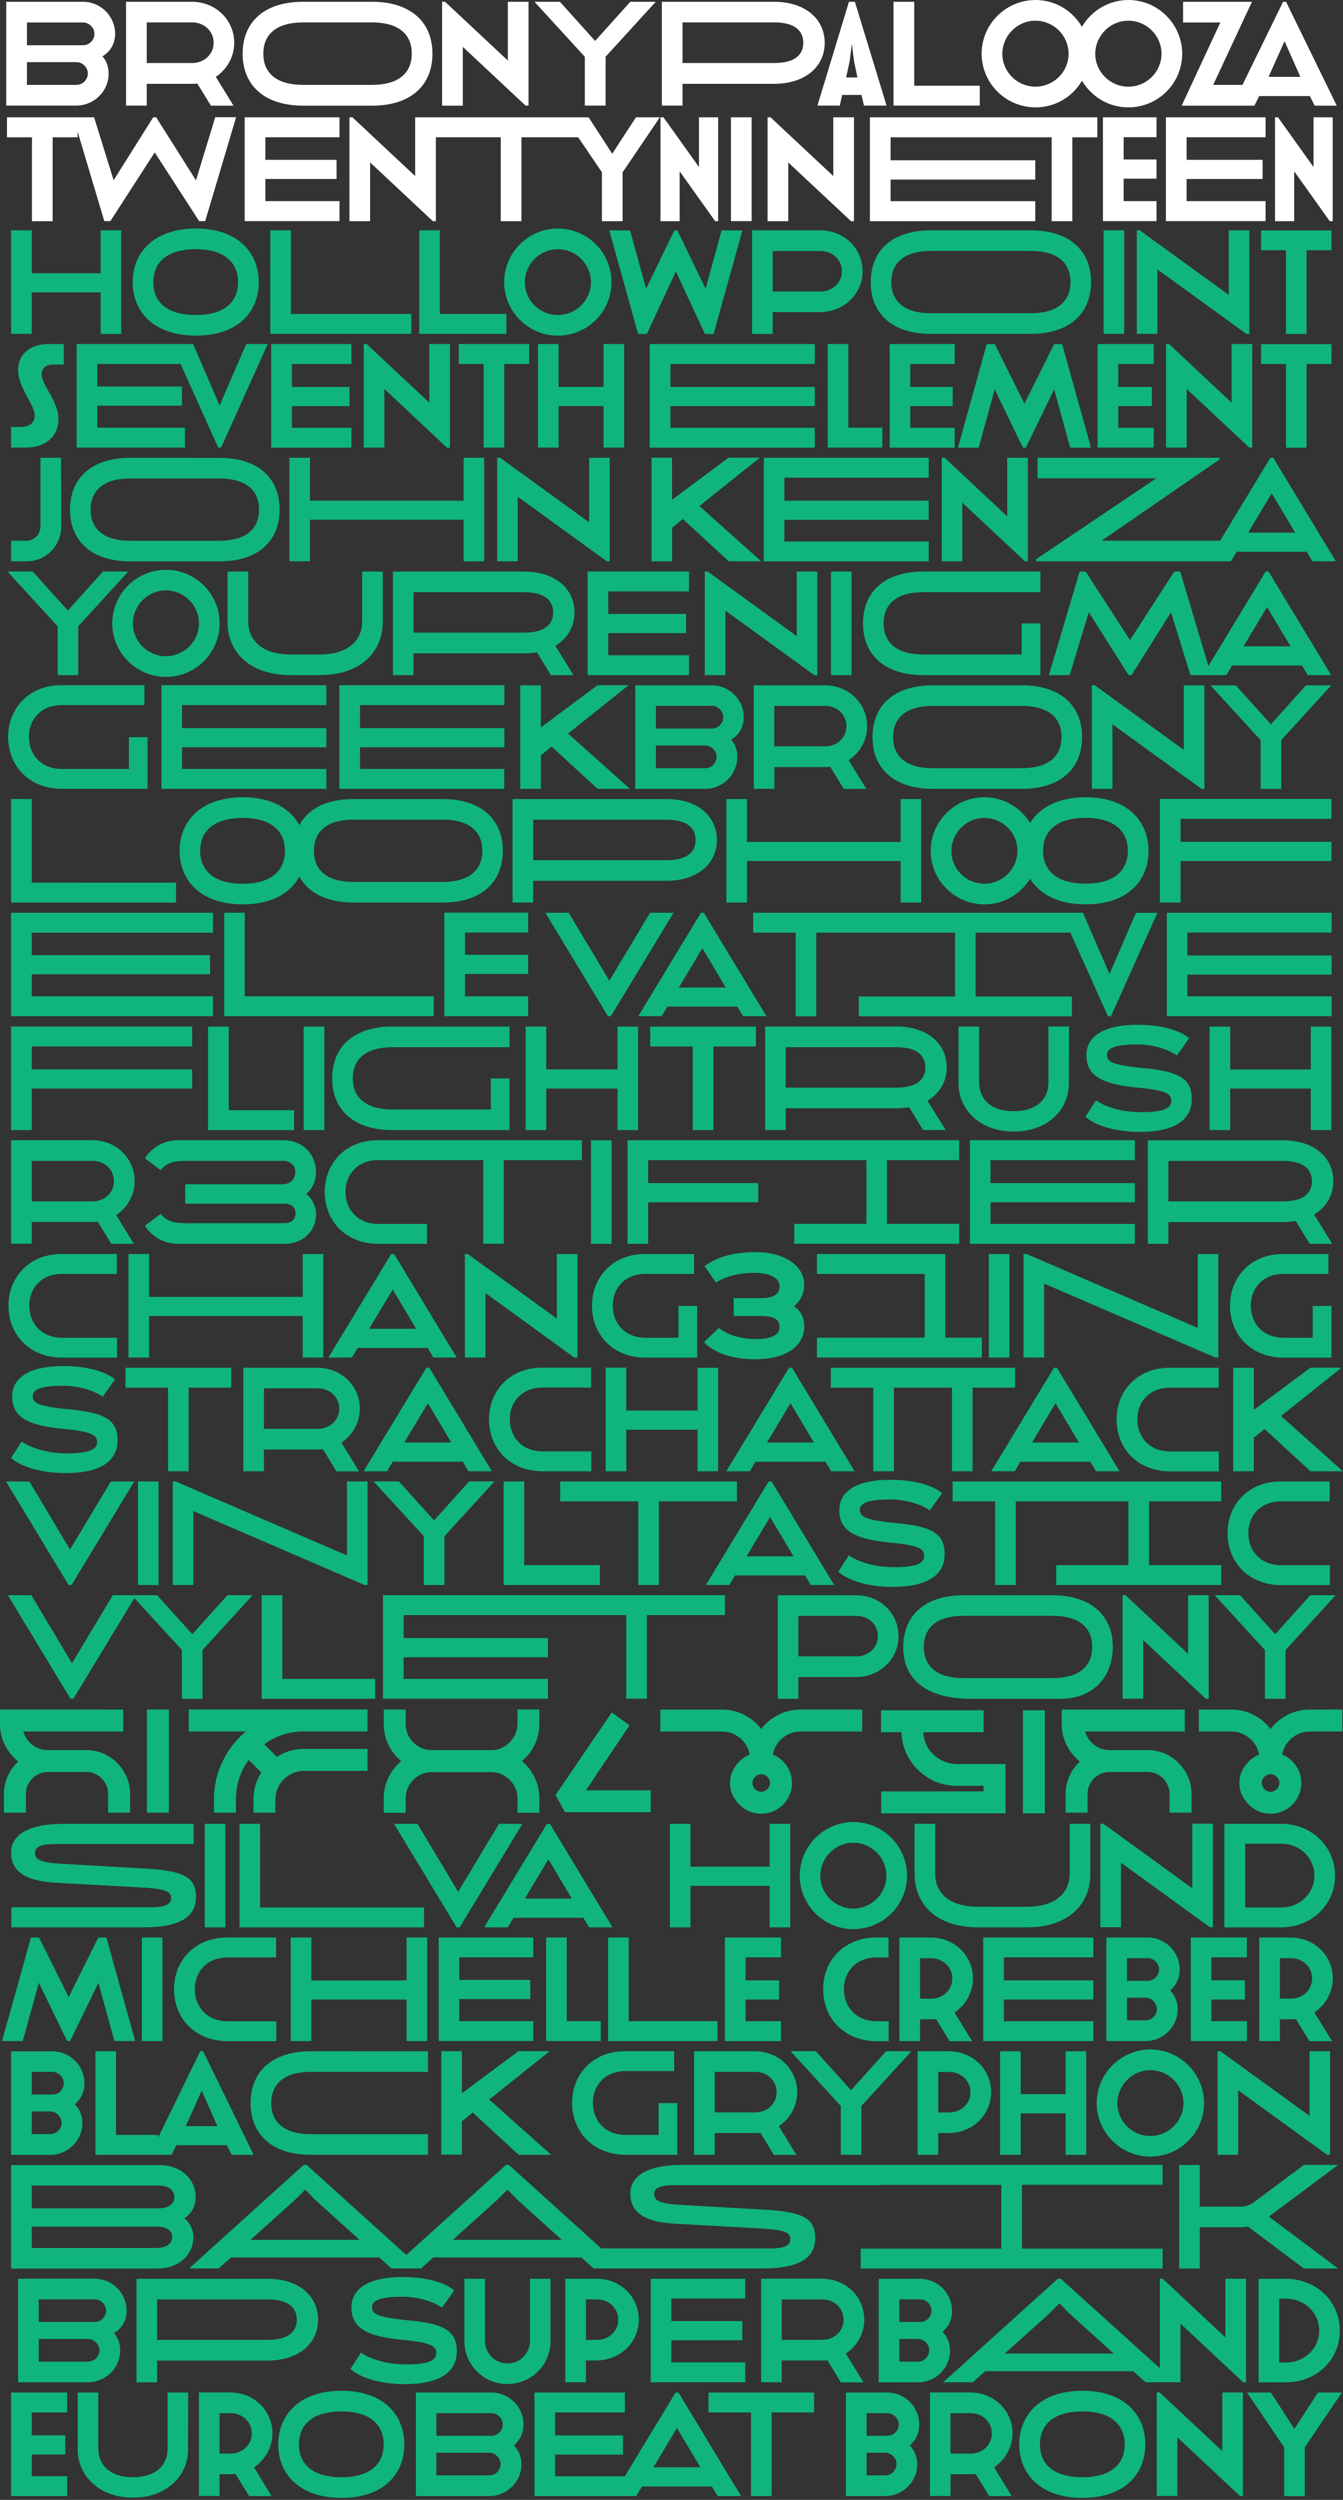
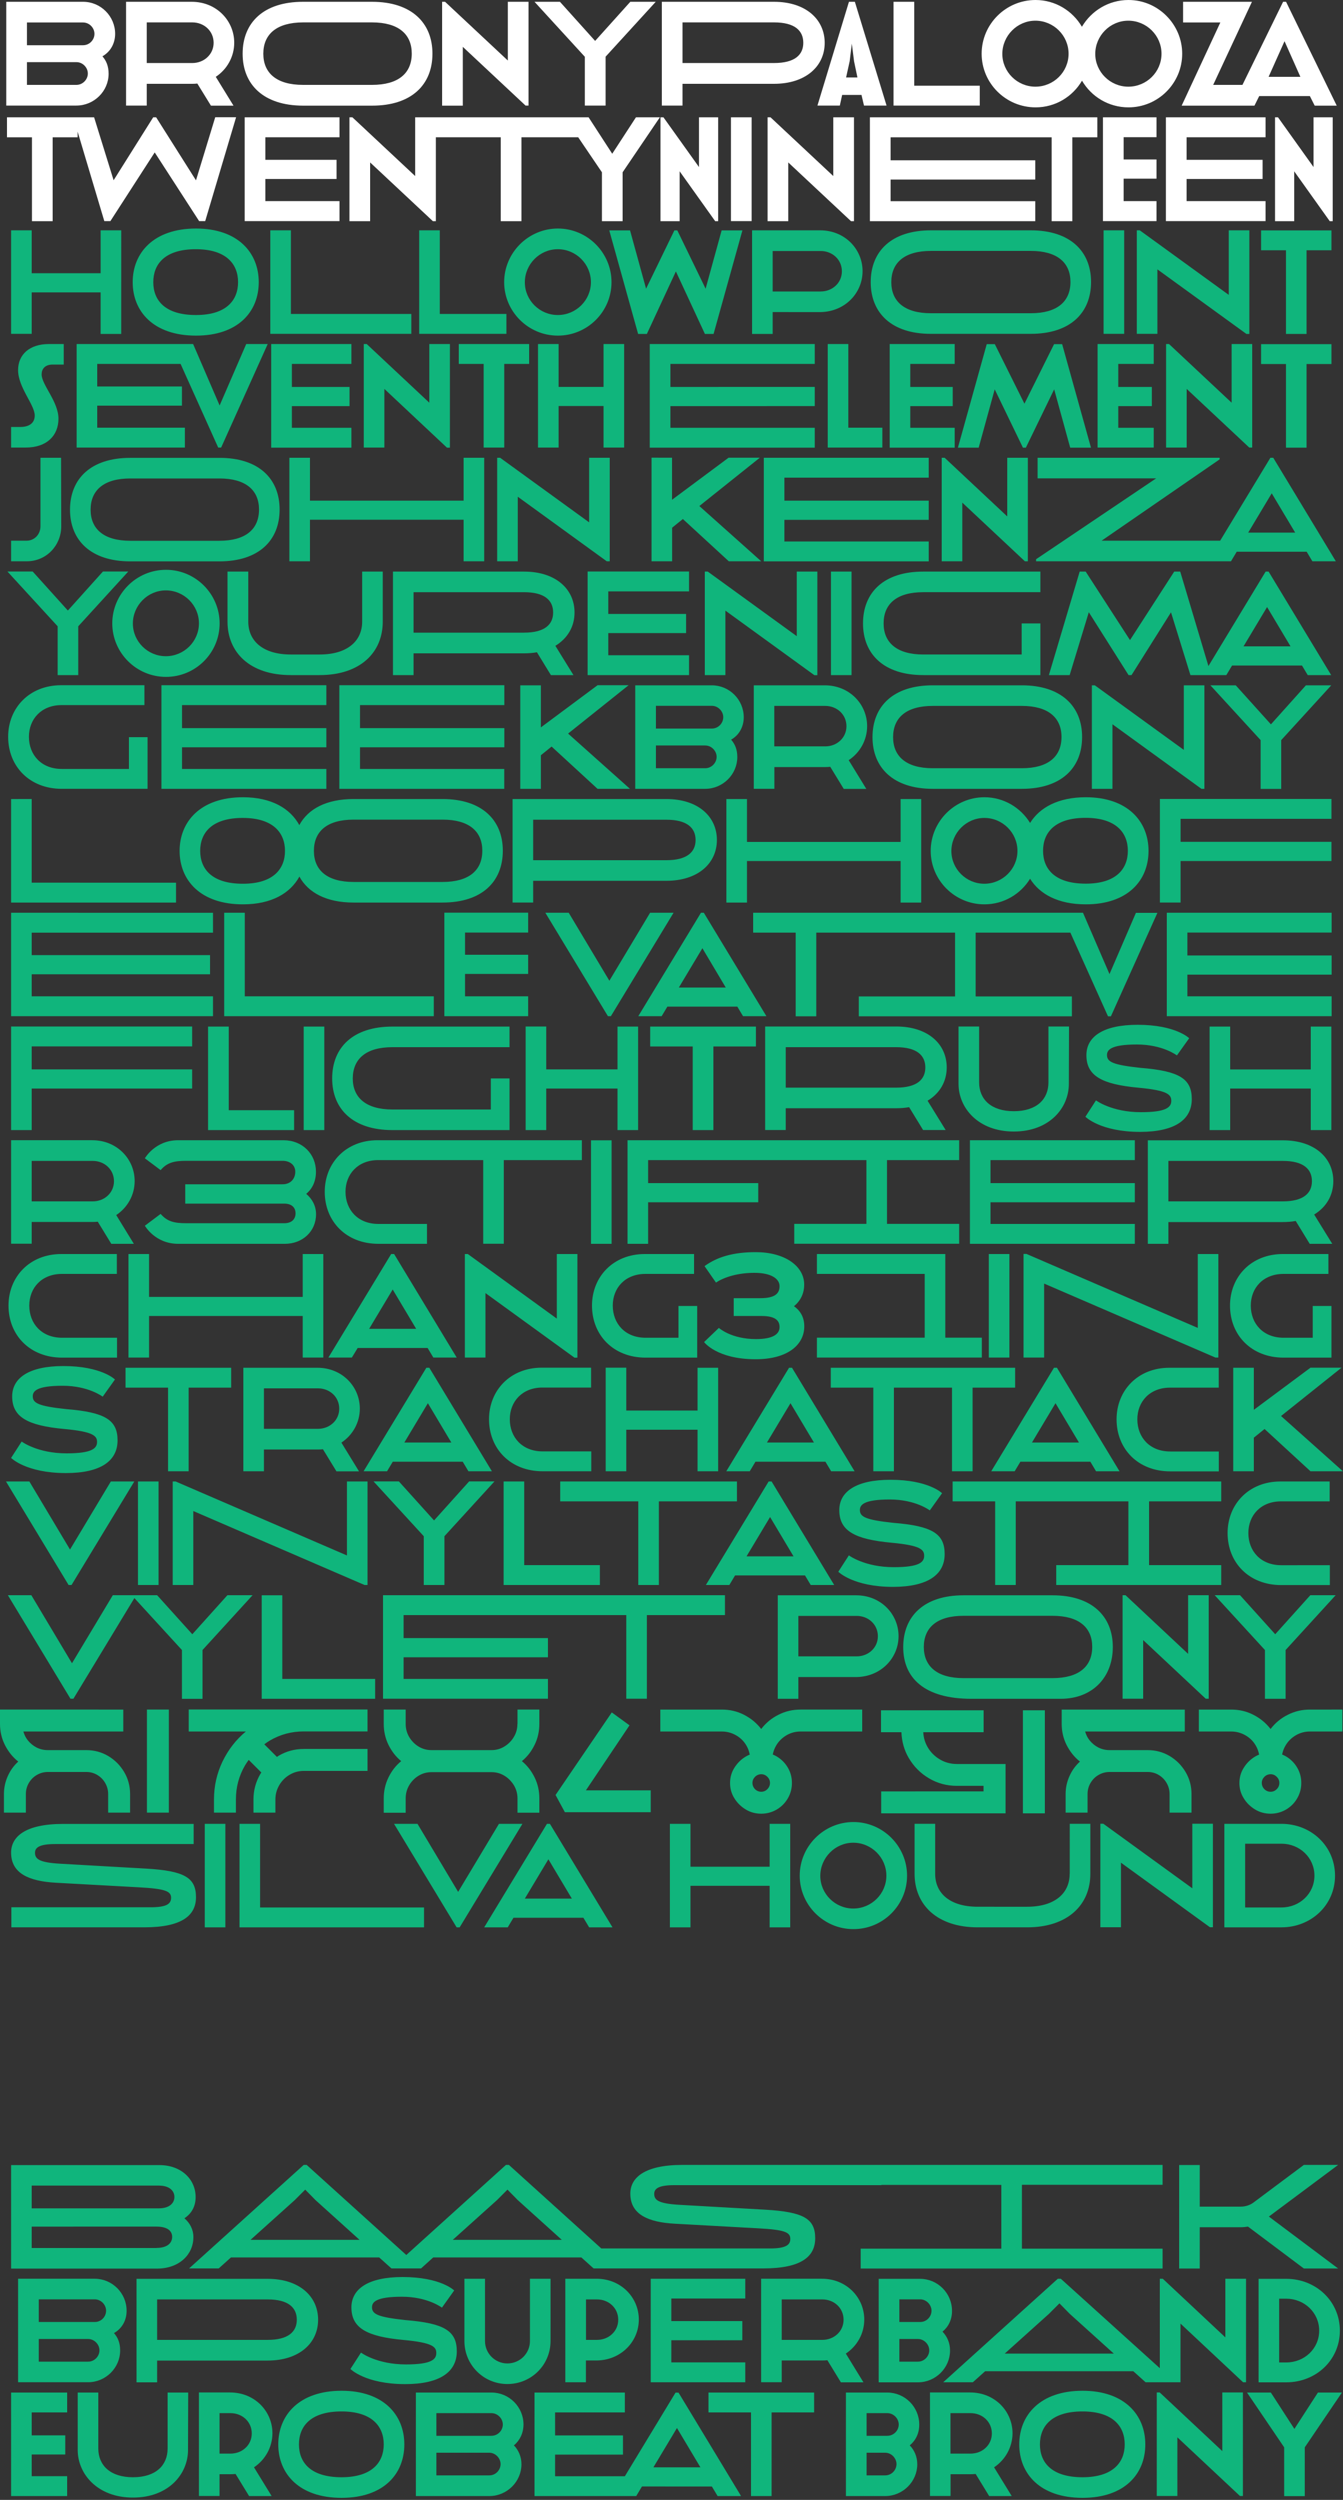
<svg xmlns="http://www.w3.org/2000/svg" version="1.1" x="0px" y="0px" viewBox="0 0 1500 2791.7" style="enable-background:new 0 0 1500 2791.7;" xml:space="preserve">
  <rect x="0" y="0" width="1500" height="2791.7" fill="#333333" stroke="none" />
  <style type="text/css">
	.st0{fill:#10B57C;}
	.st1{fill:#FFFFFF;}
	.st2{fill:none;}
</style>
  <view id="view-bronypalooza-2019" viewBox="0 0 1500 250.3" />
  <view id="view-hollowpoint" viewBox="0 250.3 1500 127.1" />
  <view id="view-seventh-element" viewBox="0 377.4 1500 127.1" />
  <view id="view-john-kenza" viewBox="0 504.4 1500 127.1" />
  <view id="view-yourenigma" viewBox="0 631.5 1500 127.1" />
  <view id="view-geekbrony" viewBox="0 758.6 1500 127.1" />
  <view id="view-loophoof" viewBox="0 885.6 1500 127.1" />
  <view id="view-elevative" viewBox="0 1012.7 1500 127.1" />
  <view id="view-flightrush" viewBox="0 1139.8 1500 127.1" />
  <view id="view-r3ctifier" viewBox="0 1266.8 1500 127.1" />
  <view id="view-chang31ing" viewBox="0 1393.9 1500 127.1" />
  <view id="view-strachattack" viewBox="0 1521 1500 127.1" />
  <view id="view-vinyltastic" viewBox="0 1648 1500 127.1" />
  <view id="view-vylet-pony" viewBox="0 1775.1 1500 127.1" />
  <view id="view-sekrit-gest" viewBox="0 1902.2 1500 127.1" />
  <view id="view-silva-hound" viewBox="0 2029.3 1500 127.1" />
  <view id="view-michelle-creber" viewBox="0 2156.3 1500 127.1" />
  <view id="view-black-gryph0n" viewBox="0 2283.4 1500 127.1" />
  <view id="view-baasik" viewBox="0 2410.5 1500 127.1" />
  <view id="view-bp-superband" viewBox="0 2537.5 1500 127.1" />
  <view id="view-eurobeat-brony" viewBox="0 2664.6 1500 127.1" />
  <g id="poster">
    <path id="eurobeat-brony" class="st0" d="M791.3,2694h47.5v93.4h23V2694h47.5v-22.2H791.3V2694z M757.8,2671.8l69.9,115.6h-26.2   l-6.4-10.7H717l-6.4,10.7h-12.7h-13.5H597v-115.6h100.9v22.2H620v25.7h75.8v21.4H620v24.2h77.9l56.6-93.4H757.8z M782.3,2755.3   l-26.2-43.9l-26.3,43.9H782.3z M574,2730.8c5.1,5.3,8.4,12.5,8.4,21.1c0,19.4-16.1,35.5-35.9,35.5h-82v-115.6h84.5   c19.7,0,35.7,16.1,35.7,35.7C584.6,2717.3,580.5,2725.4,574,2730.8z M559.1,2751.7c0-6.7-5.8-12.7-12.7-12.7h-59v25.3h59   C553.4,2764.4,559.1,2758.5,559.1,2751.7z M561.6,2707.5c0-6.7-5.8-12.7-12.7-12.7h-61.5v25.3h61.5   C556,2720.1,561.6,2714.2,561.6,2707.5z M1016.1,2730.8c5.1,5.3,8.4,12.5,8.4,21.1c0,19.4-16.1,35.5-35.9,35.5h-43.8v-115.6h46.2   c19.7,0,35.7,16.1,35.7,35.7C1026.8,2717.3,1022.7,2725.4,1016.1,2730.8z M1001.3,2751.7c0-6.7-5.8-12.7-12.7-12.7h-20.7v25.3h20.7   C995.6,2764.4,1001.3,2758.5,1001.3,2751.7z M1003.8,2707.5c0-6.7-5.8-12.7-12.7-12.7h-23.2v25.3h23.2   C998.2,2720.1,1003.8,2714.2,1003.8,2707.5z M1110.3,2755.3l19.7,32.1h-25.2l-15.1-24.7c-1.8,0.2-3.6,0.3-5.4,0.3h-22.6v24.3h-23   v-115.6h44.8c27.8,0,47.4,21.2,47.4,45.6C1130.8,2732.8,1122.9,2746.9,1110.3,2755.3z M1107.8,2717.5c0-13.2-10.7-22.7-23.7-22.7   h-22.5v45.2h22.5C1097.1,2740,1107.8,2730.5,1107.8,2717.5z M1445.7,2712.4l-26.3-40.6h-26.6l41.5,61.2v54.5h23V2733l41.5-61.2   H1472L1445.7,2712.4z M451.6,2729.7c0,33.1-23.2,59.7-70.1,59.7c-47.5,0-70.7-27-70.7-59.7s23.4-59.9,70.7-59.9   C428.4,2669.8,451.6,2696.9,451.6,2729.7z M428.6,2729.7c0-20.2-13.2-36.8-47.2-36.8c-34.5,0-47.5,16.6-47.5,36.8   c0,20.2,13,36.7,47.7,36.7C415.4,2766.3,428.6,2749.9,428.6,2729.7z M1365.2,2737.2l-69.9-65.5h-3.3v115.6h23v-65.5l69.9,65.5h3.3   v-115.6h-23V2737.2z M1279.2,2729.7c0,33.1-23.2,59.7-70.1,59.7c-47.5,0-70.7-27-70.7-59.7s23.4-59.9,70.7-59.9   C1256,2669.8,1279.2,2696.9,1279.2,2729.7z M1256.2,2729.7c0-20.2-13.2-36.8-47.2-36.8c-34.5,0-47.5,16.6-47.5,36.8   c0,20.2,13,36.7,47.7,36.7C1243,2766.3,1256.2,2749.9,1256.2,2729.7z M12.4,2787.4H75v-22.2H35.4V2741h37.5v-21.4H35.4V2694H75   v-22.2H12.4V2787.4z M283.7,2755.3l19.7,32.1h-25.2l-15.1-24.7c-1.8,0.2-3.6,0.3-5.4,0.3h-12.5v24.3h-23v-115.6h34.7   c27.8,0,47.4,21.2,47.4,45.6C304.2,2732.8,296.3,2746.9,283.7,2755.3z M281.2,2717.5c0-13.2-10.7-22.7-23.7-22.7h-12.3v45.2h12.3   C270.5,2740,281.2,2730.5,281.2,2717.5z M187.2,2734.3c0,18.8-13.2,32.1-38.7,32.1c-25.3,0-38.7-13.3-38.7-32.1v-62.5h-23v64.2   c0,26.6,21.9,53.1,61.7,53.1c40,0,61.5-26.5,61.5-53.1l0.2-64.2h-23V2734.3z" />
    <path id="bp-superband" class="st0" d="M1052.7,2603.8c5.1,5.3,8.4,12.5,8.4,21.1c0,19.4-16.1,35.5-35.9,35.5h-43.8v-115.6h46.2   c19.7,0,35.7,16.1,35.7,35.7C1063.4,2590.3,1059.3,2598.4,1052.7,2603.8z M1037.9,2624.7c0-6.7-5.8-12.7-12.7-12.7h-20.7v25.3h20.7   C1032.1,2637.4,1037.9,2631.4,1037.9,2624.7z M1040.4,2580.4c0-6.7-5.8-12.7-12.7-12.7h-23.2v25.3h23.2   C1034.8,2593.1,1040.4,2587.2,1040.4,2580.4z M666.1,2544.7c27.8,0,47.4,21.2,47.4,45.6c0,24.3-19.4,45.1-46.6,45.7h-12.5v24.3h-23   v-115.6H666.1z M666.8,2567.8h-12.3v45.2h12.3c13,0,23.7-9.5,23.7-22.5C690.5,2577.3,679.8,2567.8,666.8,2567.8z M832.4,2566.9   v-22.2H726.8v115.6h105.6v-22.2h-82.6v-24.7h79.3v-21.4h-79.3v-25.2H832.4z M127.3,2605.4c4.3,4.9,6.9,10.9,6.9,19.4   c0,19.4-16.1,35.5-35.9,35.5H20.2v-115.6h85.5c19.7,0,35.7,16.1,35.7,35.7C141.5,2590.3,136.9,2600,127.3,2605.4z M111.1,2624.7   c0-6.7-5.8-12.7-12.7-12.7H43.3v25.3h55.1C105.3,2637.4,111.1,2631.4,111.1,2624.7z M118.5,2580.4c0-6.7-5.8-12.7-12.7-12.7H43.3   v25.3h62.5C112.9,2593.1,118.5,2587.2,118.5,2580.4z M518.7,2544.7v69.6c0,26.6,21.4,48,48,48c26.8,0,48.2-21.4,48.2-48v-69.6h-23   v69.6c0,13.8-11.2,25-25.2,25c-13.8,0-25-11.2-25-25v-69.6H518.7z M1436.6,2660.4h-30.9v-115.6h30.9c33.2,0,59.9,25,59.9,57.9   C1496.5,2635.5,1469.9,2660.4,1436.6,2660.4z M1428.7,2638.2h7.9c20.4,0,36.8-15.5,36.8-35.5c0-20.2-16.6-35.7-36.8-35.7h-7.9   V2638.2z M175.5,2660.4h-23v-115.6h146.4c35.2,0,56.4,19.4,56.4,45.7c0,26.2-21.2,45.6-56.4,45.6H175.5V2660.4z M175.5,2613h123.4   c23.2,0,32.6-9.2,32.6-22.5c0-13.5-9.4-22.7-32.6-22.7H175.5V2613z M964.4,2660.4h-25.2l-15.1-24.7c-1.8,0.2-3.6,0.3-5.4,0.3h-45.6   v24.3h-23v-115.6h67.8c27.8,0,47.4,21.2,47.4,45.6c0,15.5-7.9,29.6-20.6,38L964.4,2660.4z M942.2,2590.5   c0-13.2-10.7-22.7-23.7-22.7h-45.4v45.2h45.4C931.5,2613,942.2,2603.5,942.2,2590.5z M510.2,2625.8c0-22.7-13.7-31.4-57.2-34.9   c-30.8-3.3-37.5-6.6-37.5-14.3c0-5.4,3.6-11.8,33.4-11.8c28.8,0,44.7,12.2,44.7,12.2l13.7-19.2c0,0-15-15-57.6-15   c-38.5,0-57.2,13.3-57.2,33.9c0,23,16.9,32.6,58.4,36.4c32.4,3,36.4,7.7,36.4,14.6c0,7.1-5.4,12.7-33.9,12.7   c-32.7,0-50.2-13.2-50.2-13.2l-11.8,18.3c0,0,16.6,16.9,61.2,16.9C491.7,2662.4,510.2,2648.5,510.2,2625.8z M1368.7,2544.7h23   v115.6h-3.3l-69.9-65.5v65.5h-5.6h-17.4h-16l-13.7-12.3h-165.5l-13.7,12.3h-33.1l128-115.6h3.3l110.6,99.9v-99.9h3.3l69.9,65.5   V2544.7z M1244,2628.3l-49.2-44.4l-11.5-11.7l-11.7,11.7l-49.4,44.4H1244z" />
    <path id="baasik" class="st0" d="M1141.4,2439.9v71.2h157.1v22.2H961.3v-22.2h157.1v-71.2h-134v0.3H753.1   c-17.3,0-22.4,3.8-22.4,9.7c0,6.9,4.4,11,29,12.3l94.9,5.4c42.9,2.5,55.9,10,55.9,31.9c0,19.9-14.6,33.7-58.1,33.7h-156h-30.3H663   l-13.7-12.3H483.9l-13.5,12.2l0.2,0.1h-0.3h-33.1l-13.7-12.3H258l-13.7,12.3h-33.1l128-115.6h3.3l111.3,100.6l111.3-100.6h3.3   l103.2,93.3h188.2c17.8,0,22.9-3.8,22.9-10.7c0-7.4-6.3-10.2-36-11.8l-92.5-5.1c-30.8-1.6-50.2-10.7-50.2-33.6   c0-17.6,15.5-32.1,58.2-32.1h199h23.1h314.2v22.2H1141.4z M401.6,2501.3l-49.2-44.4l-11.5-11.7l-11.7,11.7l-49.4,44.4H401.6z    M627.5,2501.3l-49.2-44.4l-11.5-11.7l-11.7,11.7l-49.4,44.4H627.5z M175.4,2533.4H12.4v-115.6h165.5c24.7,0,40.6,16,40.6,35.7   c0,10.9-4.9,18.6-12.5,23.7c6.1,5.3,10,12.5,10,20.9C216.1,2517.7,200.1,2533.4,175.4,2533.4z M35.4,2466.1h142   c11.8,0,17.4-5.8,17.4-12.7c0-6.9-5.6-12.7-17.4-12.7h-142V2466.1z M174.9,2510.3c11.8,0,17.4-5.4,17.4-12.3   c0-6.9-5.6-11.5-17.4-11.5H35.4v23.9H174.9z M1340,2487.2h45.7c2.8,0,5.5-0.3,8.2-0.7l62.4,46.8h38.3l-77.4-58l77.4-57.7h-38.3   l-31.9,23.8l-23.8,17.8c-4.1,3.2-9.3,5-15,5H1340v-46.5h-23v115.6h23V2487.2z" />
-     <path id="black-gryph0n" class="st0" d="M129.6,2290.7v93.4h47v3l47-96.4h3.3l56.4,115.6h-24.5l-5.4-10.7H197l-5.3,10.7h-15.1h-9.4   h-60.6v-115.6H129.6z M207.5,2374.3h35.4l-17.6-39.6L207.5,2374.3z M83.6,2349.8c5.1,5.3,8.4,12.5,8.4,21.1   c0,19.4-16.1,35.5-35.9,35.5H12.4v-115.6h46.2c19.7,0,35.7,16.1,35.7,35.7C94.3,2336.3,90.2,2344.3,83.6,2349.8z M68.8,2370.6   c0-6.7-5.8-12.7-12.7-12.7H35.4v25.3h20.7C63,2383.3,68.8,2377.4,68.8,2370.6z M71.2,2326.4c0-6.7-5.8-12.7-12.7-12.7H35.4v25.3   h23.2C65.7,2339.1,71.2,2333.1,71.2,2326.4z M962.1,2406.3v-54.5l55.9-61.2h-28.3l-39.2,43.6l-39.3-43.6H883l56.1,61.2v54.5H962.1z    M869.9,2374.3l19.7,32.1h-25.2l-15.1-24.7c-1.8,0.2-3.6,0.3-5.4,0.3h-45.6v24.3h-23v-115.6H843c27.8,0,47.4,21.2,47.4,45.6   C890.4,2351.7,882.5,2365.9,869.9,2374.3z M867.4,2336.4c0-13.2-10.7-22.7-23.7-22.7h-45.4v45.2h45.4   C856.7,2359,867.4,2349.4,867.4,2336.4z M1213.2,2406.3v-115.6h-23v47.9H1140v-47.9h-23v115.6h23V2360h50.2v46.4H1213.2z    M347.2,2313.7H478v-23H347.2c-43.9,0-67.3,23.2-67.3,57.9c0,34.4,23.4,57.7,67.3,57.7H478v-23H347.2c-29.4,0-44.3-13.2-44.3-34.7   C303,2326.7,317.8,2313.7,347.2,2313.7z M1284.9,2408.3c-33.2,0-60-27-60-59.7c0-32.9,27-59.9,60-59.9c33.1,0,59.9,27.1,59.9,59.9   C1344.8,2381.5,1318,2408.3,1284.9,2408.3z M1321.8,2348.6c0-20.2-16.6-36.8-37-36.8c-20.2,0-36.8,16.8-36.8,37   c0,20.1,16.6,36.5,36.8,36.5C1305.1,2385.3,1321.8,2368.8,1321.8,2348.6z M1363.2,2290.7h-3.3v115.6h23v-72.1l99.4,72.1h3.3v-115.6   h-23v72.1L1363.2,2290.7z M516,2368.8l12-9.7l51.3,47.2h36.2l-69.1-61.7l67.6-54h-34.9l-63.2,47v-47h-23v115.6h23V2368.8z    M698.9,2406.3h57.6v-57.7h-20.9v35.5h-36.7c-22.9,0-36.7-15.8-36.7-35.9c0-19.7,13.8-35.4,36.5-35.4h54.3v-22.2h-55.1   c-35,0-58.9,25.2-58.9,57.6C639.1,2381.3,663.1,2406.3,698.9,2406.3z M1047.9,2406.3h-23v-115.6h34.7c27.8,0,47.4,21.2,47.4,45.6   c0,24.3-19.4,45.1-46.6,45.7h-12.5V2406.3z M1047.9,2359h12.3c13,0,23.7-9.5,23.7-22.5c0-13.2-10.7-22.7-23.7-22.7h-12.3V2359z" />
-     <path id="michelle-creber" class="st0" d="M872.3,2185.9v-22.2h-62.7v115.6h62.7v-22.2h-39.6v-24.2h37.5v-21.4h-37.5v-25.7H872.3z    M477.1,2279.3v-115.6h-23v47.9H347.7v-47.9h-23v115.6h23v-46.4h106.4v46.4H477.1z M1221.2,2185.9v-22.2h-123v115.6h123v-22.2h-100   v-24.2h100v-21.4h-100v-25.7H1221.2z M194.4,2221.3c0,33.1,24,58.1,59.9,58.1h54.3v-22.2h-54.3c-22.9,0-36.7-15.8-36.7-35.9   c0-19.7,13.8-35.4,36.5-35.4h54.3v-22.2h-55.1C218.2,2163.7,194.4,2188.9,194.4,2221.3z M181.4,2163.7h-23v115.6h23V2163.7z    M1468,2247.3l19.7,32.1h-25.2l-15.1-24.7c-1.8,0.2-3.6,0.3-5.4,0.3h-12.5v24.3h-23v-115.6h34.7c27.8,0,47.4,21.2,47.4,45.6   C1488.6,2224.7,1480.7,2238.9,1468,2247.3z M1465.5,2209.4c0-13.2-10.7-22.7-23.7-22.7h-12.3v45.2h12.3   C1454.8,2232,1465.5,2222.4,1465.5,2209.4z M1307,2222.7c5.1,5.3,8.4,12.5,8.4,21.1c0,19.4-16.1,35.5-35.9,35.5h-43.8v-115.6h46.2   c19.7,0,35.7,16.1,35.7,35.7C1317.6,2209.3,1313.5,2217.3,1307,2222.7z M1292.1,2243.6c0-6.7-5.8-12.7-12.7-12.7h-20.7v25.3h20.7   C1286.4,2256.3,1292.1,2250.4,1292.1,2243.6z M1294.6,2199.4c0-6.7-5.8-12.7-12.7-12.7h-23.2v25.3h23.2   C1289,2212,1294.6,2206.1,1294.6,2199.4z M1330,2279.3h62.7v-22.2H1353v-24.2h37.5v-21.4H1353v-25.7h39.6v-22.2H1330V2279.3z    M43.4,2214.2l31.6,65.1h3.3l31.6-65.1l17.9,65.1h23.2l-32.2-115.6h-9l-33.1,66.5l-33.1-66.5h-9L2.2,2279.3h23.2L43.4,2214.2z    M595.6,2257.1H513v-24.7h79.3v-21.4H513v-25.2h82.6v-22.2H490v115.6h105.6V2257.1z M671,2257.1h-38v-93.4h-23v115.6h61V2257.1z    M979.1,2185.9h13.3v-22.2h-14.1c-35,0-58.9,25.2-58.9,57.6c0,33.1,24,58.1,59.9,58.1h13.3v-22.2h-13.3   c-22.9,0-36.7-15.8-36.7-35.9C942.6,2201.5,956.4,2185.9,979.1,2185.9z M801.4,2257.1h-99.2v-93.4h-23v115.6h122.2V2257.1z    M1027.6,2279.3h-23v-115.6h34.7c27.8,0,47.4,21.2,47.4,45.6c0,15.5-7.9,29.6-20.6,38l19.7,32.1h-25.2l-15.1-24.7   c-1.8,0.2-3.6,0.3-5.4,0.3h-12.5V2279.3z M1027.6,2232h12.3c13,0,23.7-9.5,23.7-22.5c0-13.2-10.7-22.7-23.7-22.7h-12.3V2232z" />
    <path id="silva-hound" class="st0" d="M540.8,2152.3l70.1-115.6h3.3l69.9,115.6H658l-6.4-10.7h-78.1l-6.4,10.7H540.8z    M586.2,2120.2h52.5l-26.2-43.9L586.2,2120.2z M168.1,2129.9H12.7v22.4h148.1c43.4,0,58.1-13.8,58.1-33.7c0-21.9-13-29.4-55.9-31.9   l-94.9-5.4c-24.5-1.3-29-5.4-29-12.3c0-5.9,5.1-9.7,22.4-9.7h154.8v-22.5H70.6c-42.8,0-58.2,14.5-58.2,32.1   c0,22.9,19.4,31.9,50.2,33.6l92.5,5.1c29.8,1.6,36,4.4,36,11.8C191,2126.2,185.9,2129.9,168.1,2129.9z M290.5,2036.7h-23v115.6   h206.1v-22.2H290.5V2036.7z M882.6,2036.7h-23v47.9h-88.4v-47.9h-23v115.6h23v-46.4h88.4v46.4h23V2036.7z M228.7,2036.7v115.6h23   v-115.6H228.7z M1331.7,2108.7l-99.4-72.1h-3.3v115.6h23v-72.1l99.4,72.1h3.3v-115.6h-23V2108.7z M1491.1,2094.6   c0,32.9-26.7,57.7-59.9,57.7h-63.7v-115.6h63.7C1464.5,2036.7,1491.1,2061.7,1491.1,2094.6z M1468.1,2094.6   c0-20.2-16.6-35.7-36.8-35.7h-40.6v71.2h40.6C1451.6,2130.1,1468.1,2114.6,1468.1,2094.6z M513.4,2152.3l70.1-115.6h-26.2l-45.6,76   l-45.4-76h-26.2l69.9,115.6H513.4z M953.2,2154.3c-33.2,0-60-27-60-59.7c0-32.9,27-59.9,60-59.9c33.1,0,59.9,27.1,59.9,59.9   C1013.1,2127.5,986.3,2154.3,953.2,2154.3z M990,2094.6c0-20.2-16.6-36.8-37-36.8c-20.2,0-36.8,16.8-36.8,37   c0,20.1,16.6,36.5,36.8,36.5C973.4,2131.3,990,2114.8,990,2094.6z M1194.7,2092.6c0,21.6-16.5,36.7-47.5,36.7H1092   c-31.1,0-47.5-15.1-47.5-36.7v-55.9h-23v55.9c0,34.4,25,59.7,70.6,59.7h55.1c45.6,0,70.6-25.3,70.6-59.7v-55.9h-23V2092.6z" />
    <path id="sekrit-gest" class="st0" d="M164.1,1909.1h24.5v115.1h-24.5V1909.1z M210.8,1909.1v24.5h63.8   c-11.1,9.2-19.7,20.4-26.1,33.6c-6.3,13.2-9.5,27.3-9.5,42.3v14.7h24.5v-14.7c0-13.8,3.4-26.5,10.2-38.1c1.2-2.1,2.7-4.1,4.1-6.1   l14.1,14.1c-0.4,0.6-0.9,1.2-1.2,1.8c-5,8.6-7.6,18-7.6,28.3v14.7h24.5v-14.7c0-5.7,1.4-11,4.3-15.9c2.8-4.9,6.7-8.8,11.6-11.7   c4.9-2.9,10.2-4.3,15.9-4.3h71.1v-24.5h-71.1c-10.2,0-19.6,2.5-28.2,7.6c-0.7,0.4-1.3,0.9-1.9,1.3l-14.1-14.1c2-1.5,4-2.9,6.2-4.2   c11.6-6.8,24.2-10.2,38-10.2h71.1v-24.5h-71.1H210.8z M703.1,1926.7l-19.8-14.4l-62.8,92.2l10.4,19.2h95.9v-24.4h-72.4   L703.1,1926.7z M894.2,1909.1H963v24.5h-68.8c-5.7,0-11,1.4-15.9,4.3c-4.9,2.9-8.8,6.8-11.6,11.7c-1.8,3.1-2.9,6.3-3.6,9.7   c1.5,0.6,2.9,1.3,4.3,2.1c5.2,3.1,9.4,7.2,12.5,12.5c3.1,5.2,4.6,11,4.6,17.2c0,6.2-1.5,11.9-4.6,17.2c-3.1,5.3-7.2,9.4-12.5,12.5   c-5.2,3-10.9,4.6-17.1,4.6c-6.3,0-12-1.5-17.2-4.6c-5.2-3.1-9.5-7.2-12.8-12.5c-3.3-5.2-4.9-10.9-4.9-17.1c0-6.3,1.6-12,4.9-17.2   c3.3-5.2,7.5-9.4,12.8-12.5c1.4-0.8,2.8-1.5,4.3-2.1c-0.7-3.5-1.8-6.8-3.6-9.9c-2.8-4.9-6.7-8.8-11.6-11.6   c-4.9-2.8-10.2-4.3-16-4.3h-68.7v-24.5h68.7c8.8,0,17.1,1.9,24.7,5.8c7.7,3.9,14.1,9.2,19.3,15.9c5.2-6.8,11.6-12.1,19.3-15.9   C877.1,1911,885.4,1909.1,894.2,1909.1z M860,1991c0-2.6-1-4.9-2.9-6.8c-1.9-1.9-4.2-2.9-6.8-2.9c-2.7,0-5.1,1-7,2.9   c-1.9,1.9-2.9,4.2-2.9,6.8c0,2.7,1,5.1,2.9,7c1.9,1.9,4.2,2.9,7,2.9c2.6,0,4.9-1,6.8-2.9C859,1996,860,1993.7,860,1991z    M1499.3,1909.1v24.5h-36.2c-5.7,0-11,1.4-15.9,4.3c-4.9,2.9-8.8,6.8-11.6,11.7c-1.8,3.1-2.9,6.3-3.6,9.7c1.5,0.6,2.9,1.3,4.3,2.1   c5.2,3.1,9.4,7.2,12.5,12.5c3.1,5.2,4.6,11,4.6,17.2c0,6.2-1.5,11.9-4.6,17.2c-3.1,5.3-7.2,9.4-12.5,12.5c-5.2,3-10.9,4.6-17.1,4.6   c-6.3,0-12-1.5-17.2-4.6c-5.2-3.1-9.5-7.2-12.8-12.5c-3.3-5.2-4.9-10.9-4.9-17.1c0-6.3,1.6-12,4.9-17.2c3.3-5.2,7.5-9.4,12.8-12.5   c1.4-0.8,2.8-1.5,4.3-2.1c-0.7-3.5-1.8-6.8-3.6-9.9c-2.8-4.9-6.7-8.8-11.6-11.6s-10.2-4.3-16-4.3H1339v-24.5h36.1   c8.8,0,17.1,1.9,24.7,5.8c7.7,3.9,14.1,9.2,19.3,15.9c5.2-6.8,11.6-12.1,19.3-15.9c7.7-3.9,15.9-5.8,24.7-5.8H1499.3z M1428.9,1991   c0-2.6-1-4.9-2.9-6.8c-1.9-1.9-4.2-2.9-6.8-2.9c-2.7,0-5.1,1-7,2.9c-1.9,1.9-2.9,4.2-2.9,6.8c0,2.7,1,5.1,2.9,7   c1.9,1.9,4.2,2.9,7,2.9c2.6,0,4.9-1,6.8-2.9C1428,1996,1428.9,1993.7,1428.9,1991z M120.9,1961c-7.4-4.4-15.6-6.6-24.5-6.6H53.4   c-4.5,0-8.7-1-12.5-2.9c-3.8-2-7.1-4.6-9.8-8c-2.4-3-4-6.3-5-9.9h27.2h42.9h41.5v-24.5H96.4H53.4H0v16c0,8.4,1.8,16.3,5.5,23.6   c3.7,7.3,8.6,13.5,14.9,18.5c-5,4.5-8.9,9.9-11.7,16.2c-2.8,6.3-4.3,12.9-4.3,20v20.8h24.5v-20.8c0-4.4,1.1-8.5,3.3-12.3   c2.2-3.8,5.2-6.8,9-9c3.8-2.2,7.9-3.3,12.3-3.3h42.9c4.4,0,8.5,1.1,12.2,3.3c3.7,2.2,6.7,5.2,8.9,9c2.2,3.8,3.3,7.9,3.3,12.3v20.8   h24.5v-20.8c0-8.9-2.2-17.1-6.6-24.5C134.3,1971.4,128.3,1965.4,120.9,1961z M1306.4,1961c-7.4-4.4-15.6-6.6-24.5-6.6h-42.6   c-4.5,0-8.7-1-12.5-2.9c-3.8-2-7.1-4.6-9.8-8c-2.4-3-4-6.3-5-9.9h27.2h42.6h41.5v-24.5h-41.5h-42.6h-53.4v16   c0,8.4,1.8,16.3,5.5,23.6c3.7,7.3,8.6,13.5,14.9,18.5c-5,4.5-8.9,9.9-11.7,16.2c-2.8,6.3-4.3,12.9-4.3,20v20.8h24.5v-20.8   c0-4.4,1.1-8.5,3.3-12.3c2.2-3.8,5.2-6.8,9-9c3.8-2.2,7.9-3.3,12.3-3.3h42.6c4.4,0,8.5,1.1,12.2,3.3c3.7,2.2,6.7,5.2,8.9,9   c2.2,3.8,3.3,7.9,3.3,12.3v20.8h24.5v-20.8c0-8.9-2.2-17.1-6.6-24.5C1319.8,1971.4,1313.8,1965.4,1306.4,1961z M577.9,1925.1   c0,5.3-1.3,10.2-4,14.6c-2.6,4.5-6.2,8-10.6,10.7c-4.4,2.7-9.2,4-14.4,4h-66.9c-5.3,0-10.1-1.3-14.5-4c-4.4-2.7-7.9-6.3-10.5-10.7   c-2.6-4.4-3.9-9.3-3.9-14.6v-16h-24.5v16c0,8.2,1.7,16,5.2,23.2c3.5,7.2,8.2,13.4,14.3,18.4c-6.1,5-10.8,11.1-14.3,18.4   c-3.5,7.2-5.2,15-5.2,23.2v16h24.5v-16c0-5.3,1.3-10.2,3.9-14.6c2.6-4.5,6.1-8,10.5-10.7c4.4-2.7,9.2-4,14.5-4H549   c5.2,0,10,1.3,14.4,4c4.4,2.7,7.9,6.3,10.6,10.7c2.6,4.4,4,9.3,4,14.6v16h24.4v-16c0-8.2-1.7-16-5.2-23.2   c-3.5-7.2-8.2-13.4-14.3-18.4c6.1-5,10.8-11.1,14.3-18.4c3.5-7.2,5.2-15,5.2-23.2v-16h-24.4V1925.1z M1068.7,1969.9   c-6.8,0-13.2-1.7-18.9-5.1c-5.8-3.4-10.4-8-13.7-13.7c-3-5.1-4.6-10.7-4.9-16.7h67.4v-24.5H984v24.5h22.8c0.4,10.3,3,20,8.2,28.8   c5.6,9.5,13.1,17.1,22.6,22.7c9.5,5.6,19.9,8.4,31.1,8.4h29.8v6.2H984.2v24.5h114.4h16h8.5v-55.1h-24.5H1068.7z M1142.5,2025h24.5   v-115.1h-24.5V2025z" />
    <path id="vylet-pony" class="st0" d="M891.7,1897.1h-23v-115.6h87.5c27.8,0,47.4,21.2,47.4,45.6c0,24.3-19.4,45.1-46.6,45.7h-65.3   V1897.1z M891.7,1849.7h65.1c13,0,23.7-9.5,23.7-22.5c0-13.2-10.7-22.7-23.7-22.7h-65.1V1849.7z M612.1,1874.9H450.8v-24.2h161.2   v-21.4H450.8v-25.7h150.1h11.1h87.5v93.4h23v-93.4h87.2v-22.2H612.1h-11.1H427.8v115.6h184.2V1874.9z M1435.9,1897.1v-54.5   l55.9-61.2h-28.3l-39.2,43.6l-39.3-43.6h-28.3l56.1,61.2v54.5H1435.9z M1257.1,1781.4h-3.3v115.6h23v-65.5l69.9,65.5h3.3v-115.6   h-23v65.5L1257.1,1781.4z M126,1781.4l-45.6,76l-45.4-76H8.8l69.9,115.6h3.3l68.1-112.4l53.1,58v54.5h23v-54.5l55.9-61.2H254   l-39.2,43.6l-39.3-43.6h-23.4h-4.9H126z M419,1874.9H315.3v-93.4h-23v115.6H419V1874.9z M1085.1,1897.1   c-52.9,0-76.3-23.4-76.3-57.7c0-34.7,23.4-57.9,67.3-57.9h99.5c43.9,0,67.3,23.4,67.3,57.7c0,34.7-23.4,57.9-58.3,57.9H1085.1z    M1076.1,1874h99.5c29.4,0,44.3-13,44.3-34.9c0-21.6-14.8-34.7-44.3-34.7h-99.5c-29.4,0-44.3,13-44.3,34.9   C1031.9,1860.9,1046.7,1874,1076.1,1874z" />
    <path id="vinyltastic" class="st0" d="M712.9,1770v-93.4h-87.2v-22.2h197.4v22.2h-87.2v93.4H712.9z M473.4,1770h23v-54.5l55.9-61.2   h-28.3l-39.2,43.6l-39.3-43.6h-28.3l56.1,61.2V1770z M1055.1,1735.5c0-22.7-13.7-31.4-57.2-34.9c-30.8-3.3-37.5-6.6-37.5-14.3   c0-5.4,3.6-11.8,33.4-11.8c28.8,0,44.7,12.2,44.7,12.2l13.7-19.2c0,0-15-15-57.6-15c-38.5,0-57.2,13.3-57.2,33.9   c0,23,16.9,32.6,58.4,36.4c32.4,3,36.4,7.7,36.4,14.6c0,7.1-5.4,12.7-33.9,12.7c-32.7,0-50.2-13.2-50.2-13.2l-11.8,18.3   c0,0,16.6,16.9,61.2,16.9C1036.7,1772,1055.1,1758.2,1055.1,1735.5z M814.6,1770h-26.2l70.1-115.6h3.3l69.9,115.6h-26.2l-6.4-10.7   H821L814.6,1770z M833.8,1738h52.5l-26.2-43.9L833.8,1738z M670,1747.8h-84.5v-93.4h-23V1770H670V1747.8z M1364,1747.8h-80.6v-71.2   h80.6v-22.2h-181.9h-2.3H1064v22.2h47.5v93.4h23v-93.4h45.2h2.3h78.3v71.2h-80.6v22.2H1364V1747.8z M1430.8,1676.6h54.3v-22.2H1430   c-35,0-58.9,25.2-58.9,57.6c0,33.1,24,58.1,59.9,58.1h54.3v-22.2H1431c-22.9,0-36.7-15.8-36.7-35.9   C1394.3,1692.2,1408.1,1676.6,1430.8,1676.6z M177.1,1770v-115.6h-23V1770H177.1z M79.9,1770l70.1-115.6h-26.2l-45.6,76l-45.4-76   H6.7L76.6,1770H79.9z M192.9,1654.4V1770h23v-82.6l191.3,82.6h3.3v-115.6h-23v82.6l-191.3-82.6H192.9z" />
    <path id="strachattack" class="st0" d="M432.3,1643h-26.2l70.1-115.6h3.3l69.9,115.6h-26.2l-6.4-10.7h-78.1L432.3,1643z    M451.6,1610.9h52.5l-26.2-43.9L451.6,1610.9z M606.1,1643h54.3v-22.2h-54.3c-22.9,0-36.7-15.8-36.7-35.9   c0-19.7,13.8-35.4,36.5-35.4h54.3v-22.2h-55.1c-35,0-58.9,25.2-58.9,57.6C546.2,1618,570.2,1643,606.1,1643z M779.1,1575.2h-79.6   v-47.9h-23V1643h23v-46.4h79.6v46.4h23v-115.6h-23V1575.2z M954.5,1643h-26.2l-6.4-10.7h-78.1l-6.4,10.7h-26.2l70.1-115.6h3.3   L954.5,1643z M909.1,1610.9l-26.2-43.9l-26.3,43.9H909.1z M1463.6,1527.4l-63.2,47v-47h-23V1643h23v-37.5l12-9.7l51.3,47.2h36.2   l-69.1-61.7l67.6-54H1463.6z M1086.3,1643v-93.4h47.5v-22.2H1046h-30.3h-87.8v22.2h47.5v93.4h23v-93.4h17.3h30.3h17.3v93.4H1086.3z    M1306.9,1549.6h54.3v-22.2H1306c-35,0-58.9,25.2-58.9,57.6c0,33.1,24,58.1,59.9,58.1h54.3v-22.2H1307c-22.9,0-36.7-15.8-36.7-35.9   C1270.3,1565.2,1284.2,1549.6,1306.9,1549.6z M187.7,1643h23v-93.4h47.5v-22.2H140.2v22.2h47.5V1643z M1133.3,1643h-26.2   l70.1-115.6h3.3l69.9,115.6h-26.2l-6.4-10.7h-78.1L1133.3,1643z M1152.6,1610.9h52.5l-26.2-43.9L1152.6,1610.9z M294.8,1643h-23   v-115.6h82.7c27.8,0,47.4,21.2,47.4,45.6c0,15.5-7.9,29.6-20.6,38l19.7,32.1h-25.2l-15.1-24.7c-1.8,0.2-3.6,0.3-5.4,0.3h-60.5V1643   z M294.8,1595.6h60.4c13,0,23.7-9.5,23.7-22.5c0-13.2-10.7-22.7-23.7-22.7h-60.4V1595.6z M74.4,1623c-32.7,0-50.2-13.2-50.2-13.2   l-11.8,18.3c0,0,16.6,16.9,61.2,16.9c39.3,0,57.7-13.8,57.7-36.5c0-22.7-13.7-31.4-57.2-34.9c-30.8-3.3-37.5-6.6-37.5-14.3   c0-5.4,3.6-11.8,33.4-11.8c28.8,0,44.7,12.2,44.7,12.2l13.7-19.2c0,0-15-15-57.6-15c-38.5,0-57.2,13.3-57.2,33.9   c0,23,16.9,32.6,58.4,36.4c32.4,3,36.4,7.7,36.4,14.6C108.3,1617.4,102.8,1623,74.4,1623z" />
    <path id="chang31ing" class="st0" d="M1127.4,1516v-115.6h-23V1516H1127.4z M393,1516h-26.2l70.1-115.6h3.3l69.9,115.6H484   l-6.4-10.7h-78.1L393,1516z M412.3,1483.9h52.5l-26.2-43.9L412.3,1483.9z M720.9,1422.6h54.3v-22.2h-55.1   c-35,0-58.9,25.2-58.9,57.6c0,33.1,24,58.1,59.9,58.1h57.6v-57.7h-20.9v35.5h-36.7c-22.9,0-36.7-15.8-36.7-35.9   C684.4,1438.2,698.2,1422.6,720.9,1422.6z M844.4,1495.4c-27.8,0-41.5-12.5-41.5-12.5l-16.5,15.8c0,0,14,19.2,57.6,19.2   c35.7,0,54.3-16.1,54.3-36.7c0-9.5-3.8-17.1-11.5-22.5c7.4-6.1,11.4-14.3,11.4-24.2c0-20.7-21.7-36.2-54.1-36.2   c-25.5,0-43.1,5.4-57.2,15.6l12.8,18.4c9.9-6.7,25.7-10.9,42.9-10.9c19.7,0,28.1,7.2,28.1,14.8c0,7.4-3.9,13.5-21.4,13.5h-29.8   v19.9h31.1c16.1,0,20.1,5.6,20.1,12.3C870.8,1489.4,864,1495.4,844.4,1495.4z M644.9,1516v-115.6h-23v72.1l-99.4-72.1h-3.3V1516h23   V1444l99.4,72.1H644.9z M912.4,1493.8v22.2h184.2v-22.2h-40.8v-93.4H912.4v22.2h120.4v71.2H912.4z M143.5,1516h23v-46.4h171.6v46.4   h23v-115.6h-23v47.9H166.5v-47.9h-23V1516z M1337.8,1482.9l-191.3-82.6h-3.3V1516h23v-82.6l191.3,82.6h3.3v-115.6h-23V1482.9z    M1433.6,1422.6h50.1v-22.2h-51c-35,0-58.9,25.2-58.9,57.6c0,33.1,24,58.1,59.9,58.1h53.4v-57.7h-20.9v35.5h-32.5   c-22.9,0-36.7-15.8-36.7-35.9C1397,1438.2,1410.9,1422.6,1433.6,1422.6z M69.2,1422.6h61.3v-22.2H68.4c-35,0-58.9,25.2-58.9,57.6   c0,33.1,24,58.1,59.9,58.1h61.3v-22.2H69.4c-22.9,0-36.7-15.8-36.7-35.9C32.7,1438.2,46.5,1422.6,69.2,1422.6z" />
    <path id="r3ctifier" class="st0" d="M700.9,1389h23v-46.4h123v-21.4h-123v-25.7h163.2h80.6v71.2h-80.6v22.2h184.2v-22.2h-80.6   v-71.2h80.6v-22.2H887.1H700.9V1389z M1267.5,1295.5v-22.2h-184.2V1389h184.2v-22.2h-161.2v-24.2h161.2v-21.4h-161.2v-25.7H1267.5z    M422.6,1389h54.3v-22.2h-54.3c-22.9,0-36.7-15.8-36.7-35.9c0-19.7,13.8-35.4,36.5-35.4h30.1h24.2h63v93.4h23v-93.4h87.2v-22.2   H476.7h-24.2h-30.9c-35,0-58.9,25.2-58.9,57.6C362.7,1364,386.7,1389,422.6,1389z M660.1,1389h23v-115.6h-23V1389z M1467.8,1356.3   l20.2,32.7h-25.2l-15.6-25.5c-4.4,0.8-9.4,1.2-14.5,1.2H1305v24.3h-23v-115.6h150.8c35.2,0,56.4,19.4,56.4,45.7   C1489.1,1334.9,1481.4,1348,1467.8,1356.3z M1465.3,1319.1c0-13.5-9.4-22.7-32.6-22.7H1305v45.2h127.7   C1455.9,1341.6,1465.3,1332.4,1465.3,1319.1z M149.5,1389h-25.2l-15.1-24.7c-1.8,0.2-3.6,0.3-5.4,0.3H35.4v24.3h-23v-115.6h90.6   c27.8,0,47.4,21.2,47.4,45.6c0,15.5-7.9,29.6-20.6,38L149.5,1389z M127.3,1319.1c0-13.2-10.7-22.7-23.7-22.7H35.4v45.2h68.2   C116.6,1341.6,127.3,1332.1,127.3,1319.1z M317.6,1366H207.9c-13.5,0-21.2-2-28.5-10.4l-17.6,13.2c0,0,11.4,20.2,37.2,20.2h119.3   c19.4,0,34.7-13.7,34.7-33.1c0-9.2-4.3-17.1-11-22.7c7.1-5.8,10.9-14.5,10.9-24.7c0-19.7-15-35.2-36.4-35.2H199   c-25.8,0-37.2,20.2-37.2,20.2l17.6,13.2c7.2-8.4,15-10.4,28.5-10.4h107.8c7.7,0,14.1,4.4,14.1,12.2c0,7.9-5.3,14-14.1,14H206.9   v21.6h110.5c8.1,0,12.7,4.1,12.7,10.9C330.1,1361.2,326,1366,317.6,1366z" />
    <path id="flightrush" class="st0" d="M1070.6,1146.3v64.2c0,26.7,21.9,53.1,61.7,53.1c40,0,61.5-26.5,61.5-53.1l0.2-64.2h-23v62.5   c0,18.8-13.2,32.1-38.7,32.1c-25.3,0-38.7-13.3-38.7-32.1v-62.5H1070.6z M1036,1229.2l20.2,32.7h-25.2l-15.6-25.5   c-4.4,0.8-9.4,1.2-14.5,1.2H877.6v24.3h-23v-115.6H1001c35.2,0,56.4,19.4,56.4,45.7C1057.4,1207.8,1049.7,1221,1036,1229.2z    M1033.5,1192.1c0-13.5-9.4-22.7-32.6-22.7H877.6v45.2H1001C1024.2,1214.6,1033.5,1205.4,1033.5,1192.1z M796.8,1262v-93.4h47.5   v-22.2H726.2v22.2h47.5v93.4H796.8z M689.7,1194.2h-79.6v-47.9h-23V1262h23v-46.4h79.6v46.4h23v-115.6h-23V1194.2z M438.3,1169.4   h130.8v-23H438.3c-43.9,0-67.3,23.2-67.3,57.9c0,34.4,23.4,57.7,67.3,57.7h130.8v-57.7h-20.9v34.7H438.3   c-29.4,0-44.3-13.2-44.3-34.7C394.1,1182.4,408.9,1169.4,438.3,1169.4z M1487,1262v-115.6h-23v47.9h-90v-47.9h-23V1262h23v-46.4h90   v46.4H1487z M362.2,1262v-115.6h-23V1262H362.2z M232.4,1146.3V1262h96.1v-22.2h-73v-93.4H232.4z M12.4,1262h23v-46.4h179.2v-21.4   H35.4v-25.7h179.2v-22.2H12.4V1262z M1331.1,1227.4c0-22.7-13.7-31.4-57.2-34.9c-30.8-3.3-37.5-6.6-37.5-14.3   c0-5.4,3.6-11.8,33.4-11.8c28.8,0,44.7,12.2,44.7,12.2l13.7-19.2c0,0-15-15-57.6-15c-38.5,0-57.2,13.3-57.2,33.9   c0,23,16.9,32.6,58.4,36.4c32.4,3,36.4,7.7,36.4,14.6c0,7.1-5.4,12.7-33.9,12.7c-32.7,0-50.2-13.2-50.2-13.2l-11.8,18.3   c0,0,16.6,16.9,61.2,16.9C1312.7,1263.9,1331.1,1250.1,1331.1,1227.4z" />
    <path id="elevative" class="st0" d="M752.3,1019.3l-70,115.5H679l-69.9-115.5h26.1l45.4,75.9l45.5-75.9H752.3z M496.3,1134.8h93.6   v-22.2h-70.5v-25h70.5v-21.4h-70.5v-24.8h70.5v-22.2h-93.6V1134.8z M12.4,1134.8h225.5v-22.2H35.4V1088h199.2v-21.4H35.4v-25.1   h202.5v-22.2H12.4V1134.8z M273.4,1019.3h-23v115.5h234.1v-22.2H273.4V1019.3z M1487.3,1041.5v-22.2h-184.1v115.5h184.1v-22.2   h-161.1v-24.2h161.1v-21.4h-161.1v-25.6H1487.3z M1239.2,1087.8l-29.6-68.5c-22.2,0-347.5,0-368.4,0v22.2h47.5v93.4h23v-93.4   c18.8,0,137.4,0,155,0v71.2H959.2v22.2h238v-22.2h-107.5v-71.2h105.8l42,93.4h3.3l51.9-115.5h-24L1239.2,1087.8z M786.1,1019.3   l69.9,115.5h-26.1l-6.4-10.7h-78.1l-6.4,10.7h-26.1l70-115.5H786.1z M810.6,1102.8l-26.1-43.9l-26.3,43.9H810.6z" />
    <path id="Loophoof" class="st0" d="M271.3,1009.9c-47.5,0-70.7-27-70.7-59.7c0-32.7,23.4-59.9,70.7-59.9c32,0,52.9,12.6,63,31.1   c9.8-18.1,30.3-29.1,60.5-29.1h99.5c43.9,0,67.3,23.4,67.3,57.7c0,34.7-23.4,57.9-67.3,57.9h-99.5c-30.1,0-50.6-11-60.4-29   C324.3,997.4,303.4,1009.9,271.3,1009.9z M350.6,950.2c0,21.6,14.8,34.7,44.3,34.7h99.5c29.4,0,44.3-13,44.3-34.9   c0-21.6-14.8-34.7-44.3-34.7h-99.5C365.4,915.3,350.6,928.3,350.6,950.2z M271.3,986.9c33.9,0,47-16.5,47-36.7   c0-20.2-13.2-36.8-47.2-36.8c-34.5,0-47.5,16.6-47.5,36.8C223.6,970.4,236.6,986.9,271.3,986.9z M12.4,892.3v115.6h184.2v-22.2   H35.4v-93.4H12.4z M572.5,892.3h171.8c35.2,0,56.4,19.4,56.4,45.7c0,26.2-21.2,45.6-56.4,45.6H595.5v24.3h-23V892.3z M595.5,960.6   h148.8c23.2,0,32.6-9.2,32.6-22.5c0-13.5-9.4-22.7-32.6-22.7H595.5V960.6z M1212.7,890.3c46.9,0,70.1,27.1,70.1,59.9   c0,33.1-23.2,59.7-70.1,59.7c-31,0-51.6-11.5-62.2-28.6c-10.5,17.1-29.4,28.6-51,28.6c-33.2,0-60-27-60-59.7   c0-32.9,27-59.9,60-59.9c21.6,0,40.5,11.6,51,28.7C1161.1,901.9,1181.8,890.3,1212.7,890.3z M1136.4,950.2   c0-20.2-16.6-36.8-37-36.8c-20.2,0-36.8,16.8-36.8,37c0,20.1,16.6,36.5,36.8,36.5C1119.7,986.9,1136.4,970.4,1136.4,950.2z    M1212.5,913.3c-34.5,0-47.5,16.6-47.5,36.8c0,20.2,13,36.7,47.7,36.7c33.9,0,47-16.5,47-36.7   C1259.7,930,1246.6,913.3,1212.5,913.3z M1005.9,940.2H834.3v-47.9h-23v115.6h23v-46.4h171.6v46.4h23V892.3h-23V940.2z    M1295.6,1007.9h23v-46.4h168.5v-21.4h-168.5v-25.7h168.5v-22.2h-191.6V1007.9z" />
    <path id="geekbrony" class="st0" d="M921.1,765.3c27.8,0,47.4,21.2,47.4,45.6c0,15.5-7.9,29.6-20.6,38l19.7,32.1h-25.2l-15.1-24.7   c-1.8,0.2-3.6,0.3-5.4,0.3h-57v24.3h-23V765.3H921.1z M921.7,788.3h-56.9v45.2h56.9c13,0,23.7-9.5,23.7-22.5   C945.4,797.8,934.7,788.3,921.7,788.3z M667.3,765.3l-63.2,47v-47h-23v115.6h23v-37.5l12-9.7l51.3,47.2h36.2l-69.1-61.7l67.6-54   H667.3z M1345.2,880.9V765.3h-23v72.1l-99.4-72.1h-3.3v115.6h23v-72.1l99.4,72.1H1345.2z M180.3,880.9h184.2v-22.2H203.3v-24.2   h161.2v-21.4H203.3v-25.7h161.2v-22.2H180.3V880.9z M709.5,765.3h85.5c19.7,0,35.7,16.1,35.7,35.7c0,9.9-4.6,19.6-14.1,25   c4.3,4.9,6.9,10.9,6.9,19.4c0,19.4-16.1,35.5-35.9,35.5h-78.1V765.3z M732.6,813.6h62.5c7.1,0,12.7-5.9,12.7-12.7   c0-6.7-5.8-12.7-12.7-12.7h-62.5V813.6z M732.6,857.9h55.1c6.9,0,12.7-5.9,12.7-12.7c0-6.7-5.8-12.7-12.7-12.7h-55.1V857.9z    M379,880.9h184.2v-22.2H402.1v-24.2h161.2v-21.4H402.1v-25.7h161.2v-22.2H379V880.9z M1141.3,765.3c43.9,0,67.3,23.4,67.3,57.7   c0,34.7-23.4,57.9-67.3,57.9h-99.5c-43.9,0-67.3-23.4-67.3-57.7c0-34.7,23.4-57.9,67.3-57.9H1141.3z M1141.3,788.3h-99.5   c-29.4,0-44.3,13-44.3,34.9c0,21.6,14.8,34.7,44.3,34.7h99.5c29.4,0,44.3-13,44.3-34.9C1185.6,801.5,1170.8,788.3,1141.3,788.3z    M9.1,822.8c0,33.1,24,58.1,59.9,58.1h95.8v-57.7H144v35.5H69c-22.9,0-36.7-15.8-36.7-35.9c0-19.7,13.8-35.4,36.5-35.4h92.5v-22.2   H68C33,765.3,9.1,790.4,9.1,822.8z M1419.5,808.9l-39.3-43.6h-28.3l56.1,61.2v54.5h23v-54.5l55.9-61.2h-28.3L1419.5,808.9z" />
    <path id="yourenigma" class="st0" d="M928.1,638.3v115.6h23V638.3H928.1z M810.2,681.9l99.4,72.1h3.3V638.3h-23v72.1l-99.4-72.1   h-3.3v115.6h23V681.9z M254.1,638.3v55.9c0,34.4,25,59.7,70.6,59.7h32.2c45.6,0,70.6-25.3,70.6-59.7v-55.9h-23v55.9   c0,21.6-16.5,36.7-47.5,36.7h-32.2c-31.1,0-47.5-15.1-47.5-36.7v-55.9H254.1z M64.4,753.9h23v-54.5l55.9-61.2h-28.3l-39.2,43.6   l-39.3-43.6H8.3l56.1,61.2V753.9z M620.3,721.2l20.2,32.7h-25.2l-15.6-25.5c-4.4,0.8-9.4,1.2-14.5,1.2H461.9v24.3h-23V638.3h146.4   c35.2,0,56.4,19.4,56.4,45.7C641.7,699.8,633.9,712.9,620.3,721.2z M617.8,684c0-13.5-9.4-22.7-32.6-22.7H461.9v45.2h123.4   C608.5,706.5,617.8,697.3,617.8,684z M656.3,753.9h113.3v-22.2h-90.2V707h86.9v-21.4h-86.9v-25.2h90.2v-22.2H656.3V753.9z    M963.9,696.2c0,34.4,23.4,57.7,67.3,57.7h130.8v-57.7h-20.9v34.7h-109.9c-29.4,0-44.3-13.2-44.3-34.7c0-21.9,14.8-34.9,44.3-34.9   h130.8v-23h-130.8C987.2,638.3,963.9,661.5,963.9,696.2z M185.4,636.3c33.1,0,59.9,27.1,59.9,59.9c0,32.9-26.8,59.7-59.9,59.7   c-33.2,0-60-27-60-59.7C125.4,663.3,152.3,636.3,185.4,636.3z M148.4,696.3c0,20.1,16.6,36.5,36.8,36.5c20.4,0,37-16.5,37-36.7   s-16.6-36.8-37-36.8C165,659.3,148.4,676.1,148.4,696.3z M1416.9,638.3l69.9,115.6h-26.2l-6.4-10.7h-78.1l-6.4,10.7h-16.9h-9.2h-14   l-21.7-70.1l-44.1,70.1h-3.3l-44.4-70.2l-21.4,70.2h-23.2l34.4-115.6h6.7l49.5,76.5l49.4-76.5h6.7l31.5,105.5l63.9-105.5H1416.9z    M1441.4,721.8l-26.2-43.9l-26.3,43.9H1441.4z" />
    <path id="john-kenza" class="st0" d="M346.2,511.2h-23v115.6h23v-46.4h171.6v46.4h23V511.2h-23v47.9H346.2V511.2z M1051.8,511.2   v115.6h23v-65.5l69.9,65.5h3.3V511.2h-23v65.5l-69.9-65.5H1051.8z M853.1,626.9h184.2v-22.2H876.1v-24.2h161.2v-21.4H876.1v-25.7   h161.2v-22.2H853.1V626.9z M727.7,511.2v115.6h23v-37.5l12-9.7l51.3,47.2h36.2l-69.1-61.7l67.6-54h-34.9l-63.2,47v-47H727.7z    M1422.1,511.2l69.9,115.6h-26.2l-6.4-10.7h-78.1l-6.4,10.7h-10h-16.1h-191.6v-2.3l134.1-90.3h-132.4v-23h203.3v1.8l-131.8,90.8   h132.4l56.1-92.6H1422.1z M1446.6,594.8l-26.2-43.9l-26.3,43.9H1446.6z M68.4,587.7l-0.2-76.5h-23v76.5c0,8.9-6.6,16.1-15.5,16.1   H12.4v23h17.4C51.6,626.9,68.4,609.3,68.4,587.7z M555.3,511.2v115.6h23v-72.1l99.4,72.1h3.3V511.2h-23v72.1l-99.4-72.1H555.3z    M312.3,569c0,34.7-23.4,57.9-67.3,57.9h-99.5c-43.9,0-67.3-23.4-67.3-57.7c0-34.7,23.4-57.9,67.3-57.9H245   C289,511.2,312.3,534.6,312.3,569z M289.3,569c0-21.6-14.8-34.7-44.3-34.7h-99.5c-29.4,0-44.3,13-44.3,34.9   c0,21.6,14.8,34.7,44.3,34.7H245C274.5,603.9,289.3,590.9,289.3,569z" />
    <path id="seventh-element" class="st0" d="M924.5,384.2v115.6h61v-22.2h-38v-93.4H924.5z M499.2,499.9h3.3V384.2h-23v65.5   l-69.9-65.5h-3.3v115.6h23v-65.5L499.2,499.9z M600.9,384.2v115.6h23v-46.4h50.2v46.4h23V384.2h-23v47.9h-50.2v-47.9H600.9z    M1142.5,499.9h3.3l31.6-65.1l17.9,65.1h23.2l-32.2-115.6h-9l-33.1,66.5l-33.1-66.5h-9l-32.2,115.6h23.2l17.9-65.1L1142.5,499.9z    M1375.6,449.7l-69.9-65.5h-3.3v115.6h23v-65.5l69.9,65.5h3.3V384.2h-23V449.7z M1436.3,499.9h23v-93.4h27.8v-22.2h-78.6v22.2h27.8   V499.9z M1288.6,477.7h-39.6v-24.2h37.5v-21.4h-37.5v-25.7h39.6v-22.2h-62.7v115.6h62.7V477.7z M65.3,467.6   c0-19.2-18.8-37.8-18.8-49.5c0-5.9,3.5-11,12.5-11h12.2v-22.9H54.6c-21.6,0-34.4,11.7-34.4,29.1c0,19.4,18.6,38.7,18.6,50.7   c0,8.6-6.4,12.8-16.1,12.8H12.4v23h16C52.5,499.9,65.3,486.2,65.3,467.6z M245.3,452.8l-29.6-68.6h-9.2h-14.8H85.6v115.6h120.9   v-22.2h-97.9V453h94.6v-21.4h-94.6v-25.2h93.1l42,93.4h3.3l52-115.6h-24L245.3,452.8z M725.7,499.9H910v-22.2H748.8v-24.2H910   v-21.4H748.8v-25.7H910v-22.2H725.7V499.9z M993.7,499.9h72.6v-22.2h-49.6v-24.2h47.4v-21.4h-47.4v-25.7h49.6v-22.2h-72.6V499.9z    M512.4,406.4h27.8v93.4h23v-93.4H591v-22.2h-78.6V406.4z M302.9,499.9h89.6v-22.2h-66.5v-24.2h64.4v-21.4h-64.4v-25.7h66.5v-22.2   h-89.6V499.9z" />
    <path id="hollowpoint" class="st0" d="M1292.7,300.8l99.4,72.1h3.3V257.2h-23v72.1l-99.4-72.1h-3.3v115.6h23V300.8z M1436.3,372.9   h23v-93.4h27.8v-22.2h-78.6v22.2h27.8V372.9z M563.1,315.1c0-32.9,27-59.9,60-59.9c33.1,0,59.9,27.1,59.9,59.9   c0,32.9-26.8,59.7-59.9,59.7C589.9,374.8,563.1,347.8,563.1,315.1z M586.2,315.3c0,20.1,16.6,36.5,36.8,36.5   c20.4,0,37-16.5,37-36.7c0-20.2-16.6-36.8-37-36.8C602.8,278.3,586.2,295,586.2,315.3z M722.5,372.9l32.4-69.8l32.4,69.8h9.7   l32.2-115.6h-23.2l-17.9,65.1l-31.6-65.1h-3.3l-31.6,65.1l-17.9-65.1h-23.2l32.2,115.6H722.5z M863,372.9h-23V257.2h76   c27.8,0,47.4,21.2,47.4,45.6c0,24.3-19.4,45.1-46.6,45.7H863V372.9z M863,325.5h53.6c13,0,23.7-9.5,23.7-22.5   c0-13.2-10.7-22.7-23.7-22.7H863V325.5z M1255.6,257.2h-23v115.6h23V257.2z M972.5,315.1c0-34.7,23.4-57.9,67.3-57.9h111.5   c43.9,0,67.3,23.4,67.3,57.7c0,34.7-23.4,57.9-67.3,57.9h-111.5C995.8,372.9,972.5,349.5,972.5,315.1z M995.5,315.1   c0,21.6,14.8,34.7,44.3,34.7h111.5c29.4,0,44.3-13,44.3-34.9c0-21.6-14.8-34.7-44.3-34.7h-111.5   C1010.3,280.2,995.5,293.2,995.5,315.1z M35.4,326.5h77v46.4h23V257.2h-23v47.9h-77v-47.9h-23v115.6h23V326.5z M565.6,350.6h-74.4   v-93.4h-23v115.6h97.4V350.6z M148.2,315.1c0-32.7,23.4-59.9,70.7-59.9c46.9,0,70.1,27.1,70.1,59.9c0,33.1-23.2,59.7-70.1,59.7   C171.4,374.8,148.2,347.8,148.2,315.1z M171.2,315.1c0,20.2,13,36.7,47.7,36.7c33.9,0,47-16.5,47-36.7c0-20.2-13.2-36.8-47.2-36.8   C184.2,278.3,171.2,294.9,171.2,315.1z M459.3,350.6H324.9v-93.4h-23v115.6h157.5V350.6z" />
    <path id="bronypalooza-2019" class="st1" d="M1094.3,117.9H998V2h23.1v93.7h73.2V117.9z M1231.9,246.9h59.8v-22.3H1255v-25.1h36.7   v-21.4H1255v-24.9h36.7V131h-59.8V246.9z M762.3,117.9h-23.1V2h125.3c35.3,0,56.6,19.5,56.6,45.9c0,26.2-21.3,45.7-56.6,45.7H762.3   V117.9z M762.3,70.4h102.2c23.3,0,32.7-9.2,32.7-22.6c0-13.5-9.4-22.8-32.7-22.8H762.3V70.4z M653.3,117.9h23.1V63.3L732.4,2h-28.4   l-39.3,43.7L625.4,2H597l56.2,61.4V117.9z M1096.4,60c0-33,27-60,60.2-60c22.1,0,41.4,12.1,51.8,29.9c10.5-17.8,29.8-29.9,52-29.9   c33.1,0,60,27.2,60,60c0,33-26.9,59.9-60,59.9c-22.2,0-41.5-12-51.9-29.8c-10.4,17.8-29.7,29.8-51.8,29.8   C1123.3,119.9,1096.4,92.9,1096.4,60z M1223.3,60.2c0,20.1,16.7,36.6,36.9,36.6c20.5,0,37.1-16.5,37.1-36.8s-16.7-36.9-37.1-36.9   C1239.9,23.1,1223.3,39.9,1223.3,60.2z M1119.5,60.2c0,20.1,16.7,36.6,36.9,36.6c20.5,0,37.1-16.5,37.1-36.8s-16.7-36.9-37.1-36.9   C1136.2,23.1,1119.5,39.9,1119.5,60.2z M1363,25.1h-41.6V2h76.9L1355,94.8h32.7L1433.1,2h3.3l56.6,116h-24.6l-5.4-10.7h-56.6   l-5.3,10.7h-4.6h-20h-56.7L1363,25.1z M1416.9,85.8h35.5L1434.7,46L1416.9,85.8z M816.4,246.9h23.1V131h-23.1V246.9z M1302.2,246.9   h111.3v-22.3h-88.2v-24.7h84.9v-21.4h-84.9v-25.2h88.2V131h-111.3V246.9z M516.9,52.3l70.1,65.6h3.3V2h-23.1v65.6L497.1,2h-3.3v116   h23.1V52.3z M1467.2,186.7l-39.8-55.7h-3.3v116h21.4v-55.7l39.7,55.7h3.3V131h-21.4V186.7z M1146.8,131H971.6v116h184.7v-22.3   H994.7v-24.2h161.6V179H994.7v-25.7h152.1h9.5h18.3v93.7h23.1v-93.7h27.9V131h-69.3H1146.8z M273.3,246.9h105.9v-22.3h-82.8v-24.7   h79.5v-21.4h-79.5v-25.2h82.8V131H273.3V246.9z M930.7,196.6L860.6,131h-3.3v116h23.1v-65.6l70.1,65.6h3.3V131h-23.1V196.6z    M683.8,171.7L657.4,131h-3.8h-22.9H486.8h-9.6h-13.5v65.6L393.6,131h-3.3v116h23.1v-65.6l70.1,65.6h3.3v-93.7h72.5v93.7h23.1   v-93.7h63.4l26.5,39.1v54.6h23.1v-54.6l41.6-61.4h-26.7L683.8,171.7z M780.8,186.7L741,131h-3.3v116h21.4v-55.7l39.7,55.7h3.3V131   h-21.4V186.7z M271,60C271,25.2,294.4,2,338.5,2h77c44,0,67.5,23.4,67.5,57.9c0,34.8-23.4,58.1-67.5,58.1h-77   C294.4,117.9,271,94.5,271,60z M294.1,60c0,21.6,14.8,34.8,44.4,34.8h77c29.5,0,44.4-13,44.4-35c0-21.6-14.8-34.8-44.4-34.8h-77   C309,25.1,294.1,38.1,294.1,60z M163.9,117.9h-23.1V2h73.3c27.9,0,47.5,21.3,47.5,45.7c0,15.5-7.9,29.7-20.6,38.1l19.8,32.2h-25.2   l-15.2-24.7c-1.8,0.2-3.6,0.3-5.4,0.3h-51.1V117.9z M163.9,70.4h50.9c13,0,23.8-9.6,23.8-22.6c0-13.2-10.7-22.8-23.8-22.8h-50.9   V70.4z M218.9,201.4L174.4,131h-3.3l-44.2,70.3L105.1,131H86.6h-4.8H7.8v22.3h27.9v93.7h23.1v-93.7h27.9V147l29.8,99.9h6.8   l49.5-76.7l49.6,76.7h6.8l34.5-116h-23.3L218.9,201.4z M990.2,117.9H965l-2.8-11.9h-21.6l-2.6,11.9H913L948.2,2h6.6L990.2,117.9z    M957.7,86.6l-3.8-18.1l-2.5-19.8L949,68.4l-4,18.1H957.7z M85.3,117.9H7V2h85.8c19.8,0,35.8,16.2,35.8,35.8   c0,9.9-4.6,19.6-14.2,25.1c4.3,4.9,6.9,10.9,6.9,19.5C121.3,101.8,105.1,117.9,85.3,117.9z M30.1,50.5h62.7   c7.1,0,12.7-5.9,12.7-12.7s-5.8-12.7-12.7-12.7H30.1V50.5z M30.1,94.8h55.3c6.9,0,12.7-5.9,12.7-12.7c0-6.8-5.8-12.7-12.7-12.7   H30.1V94.8z" />
  </g>
</svg>